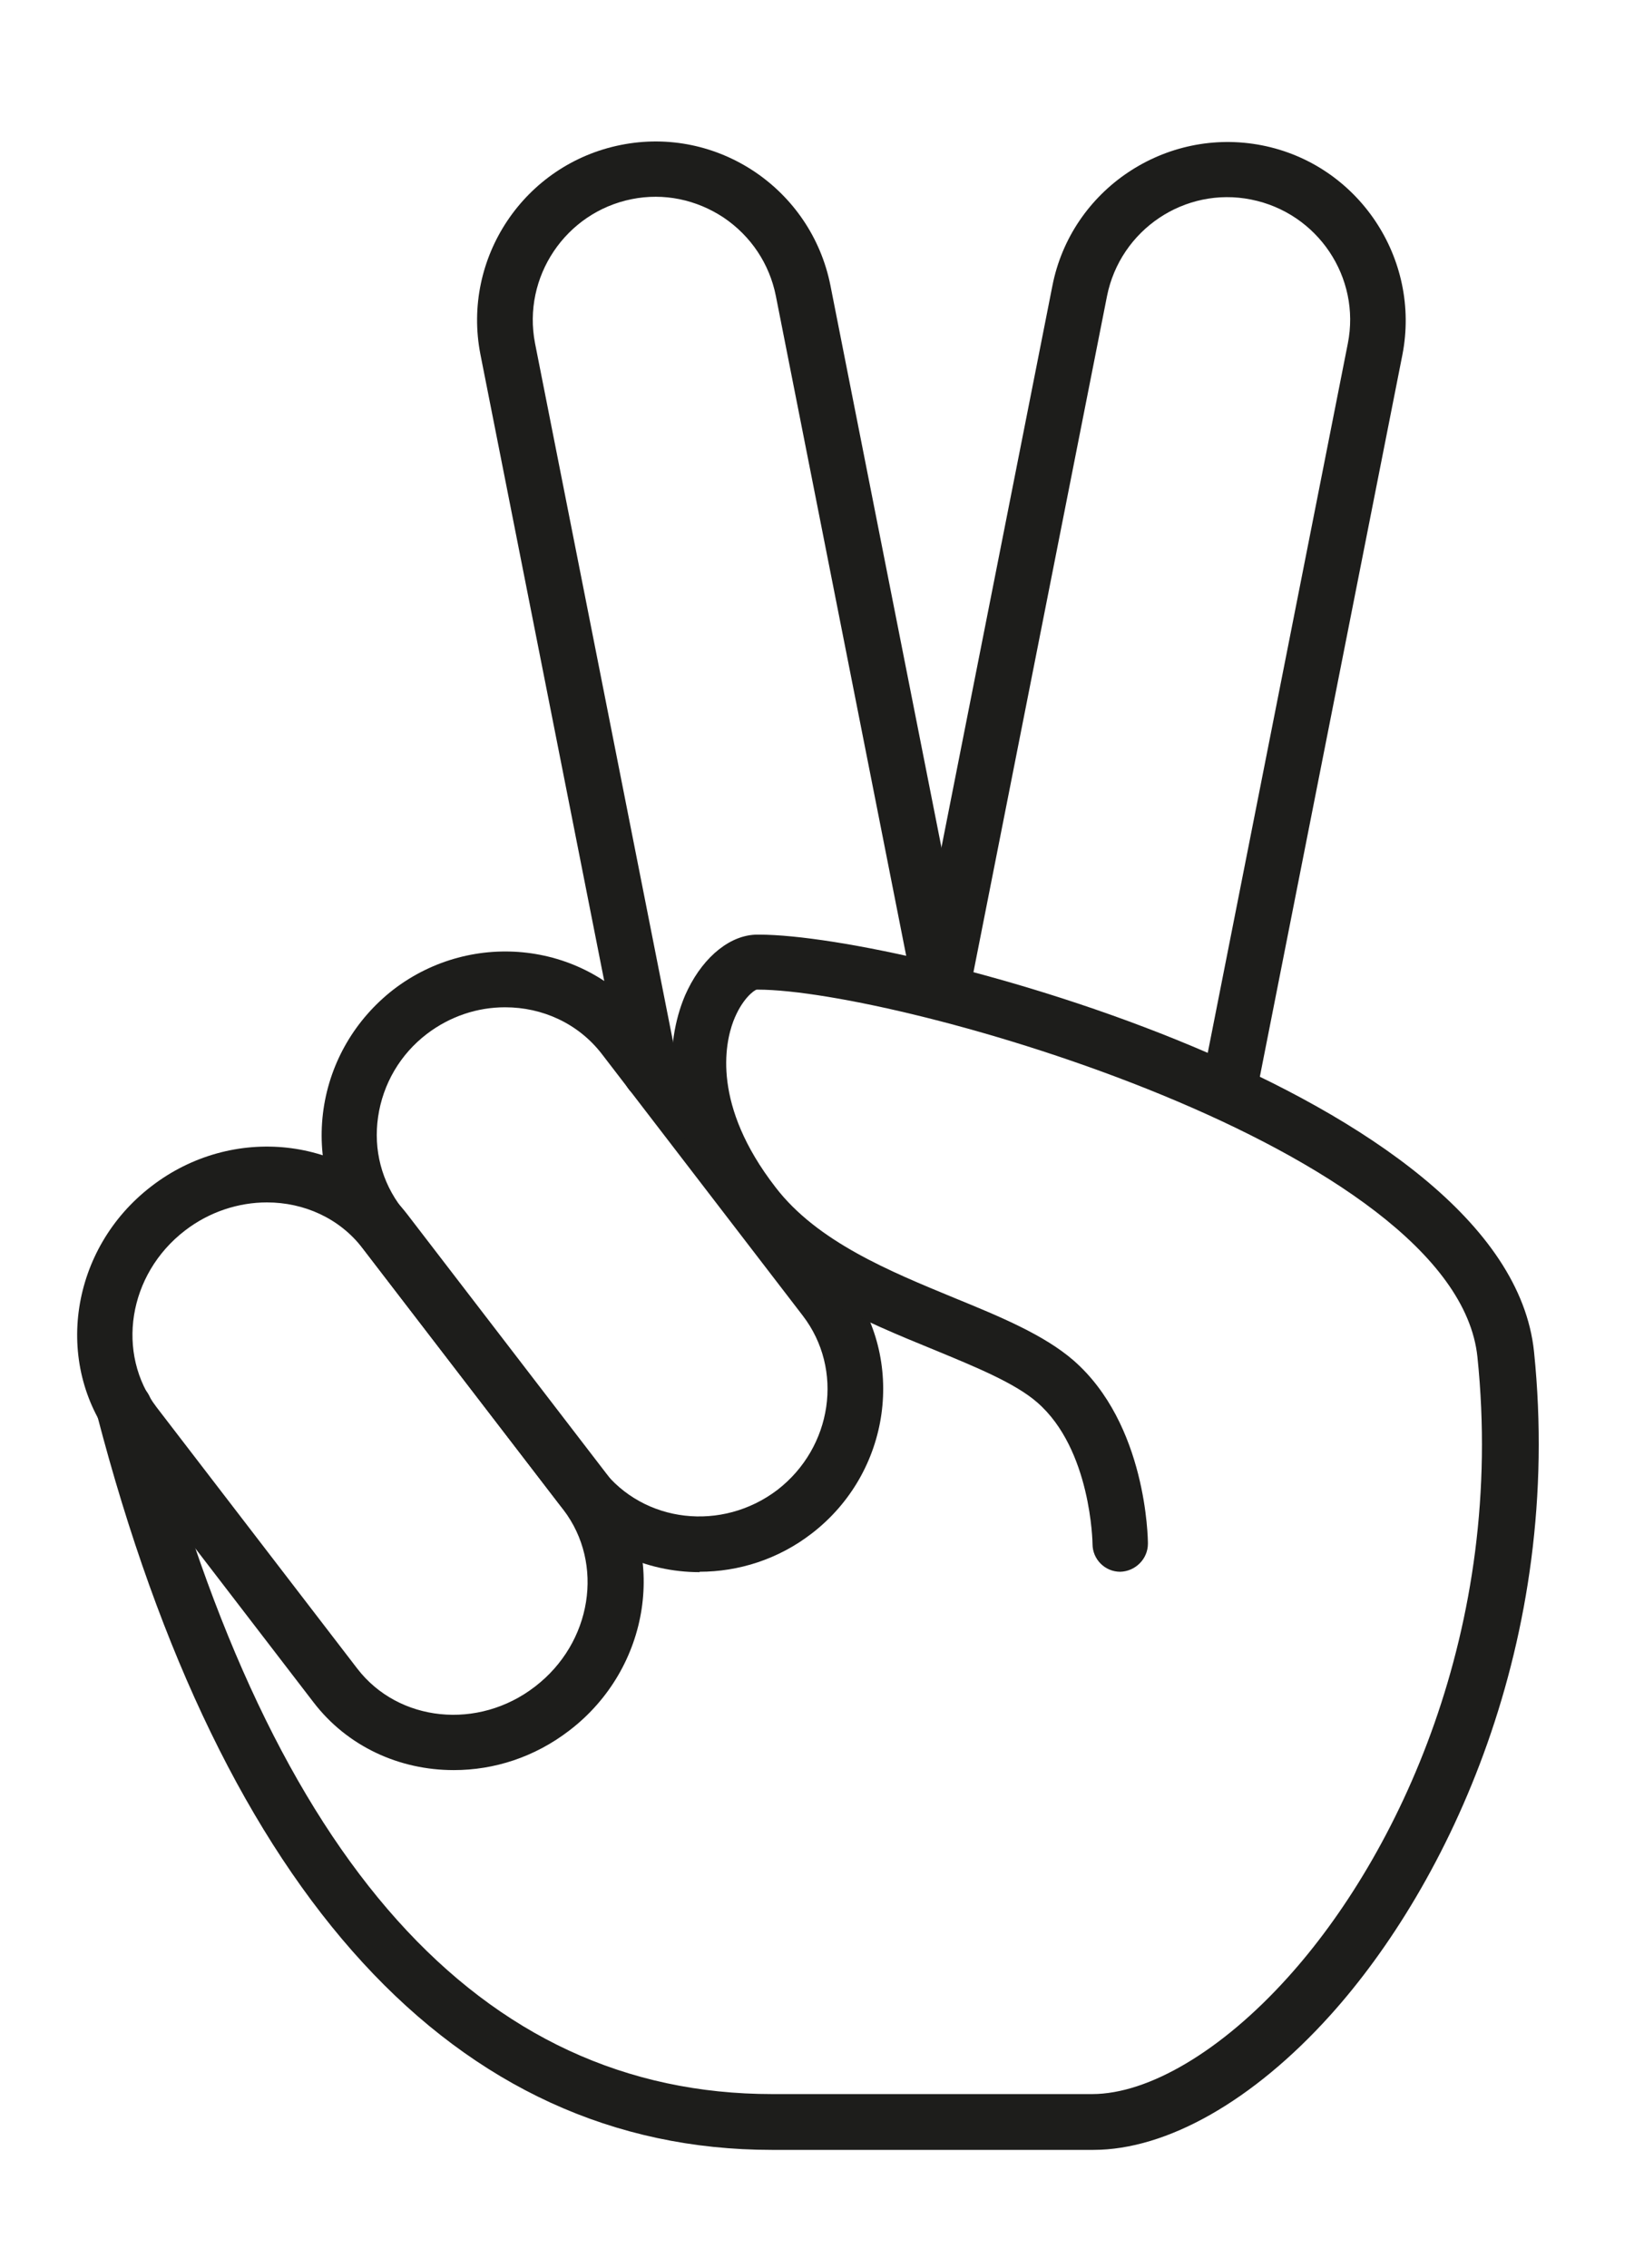
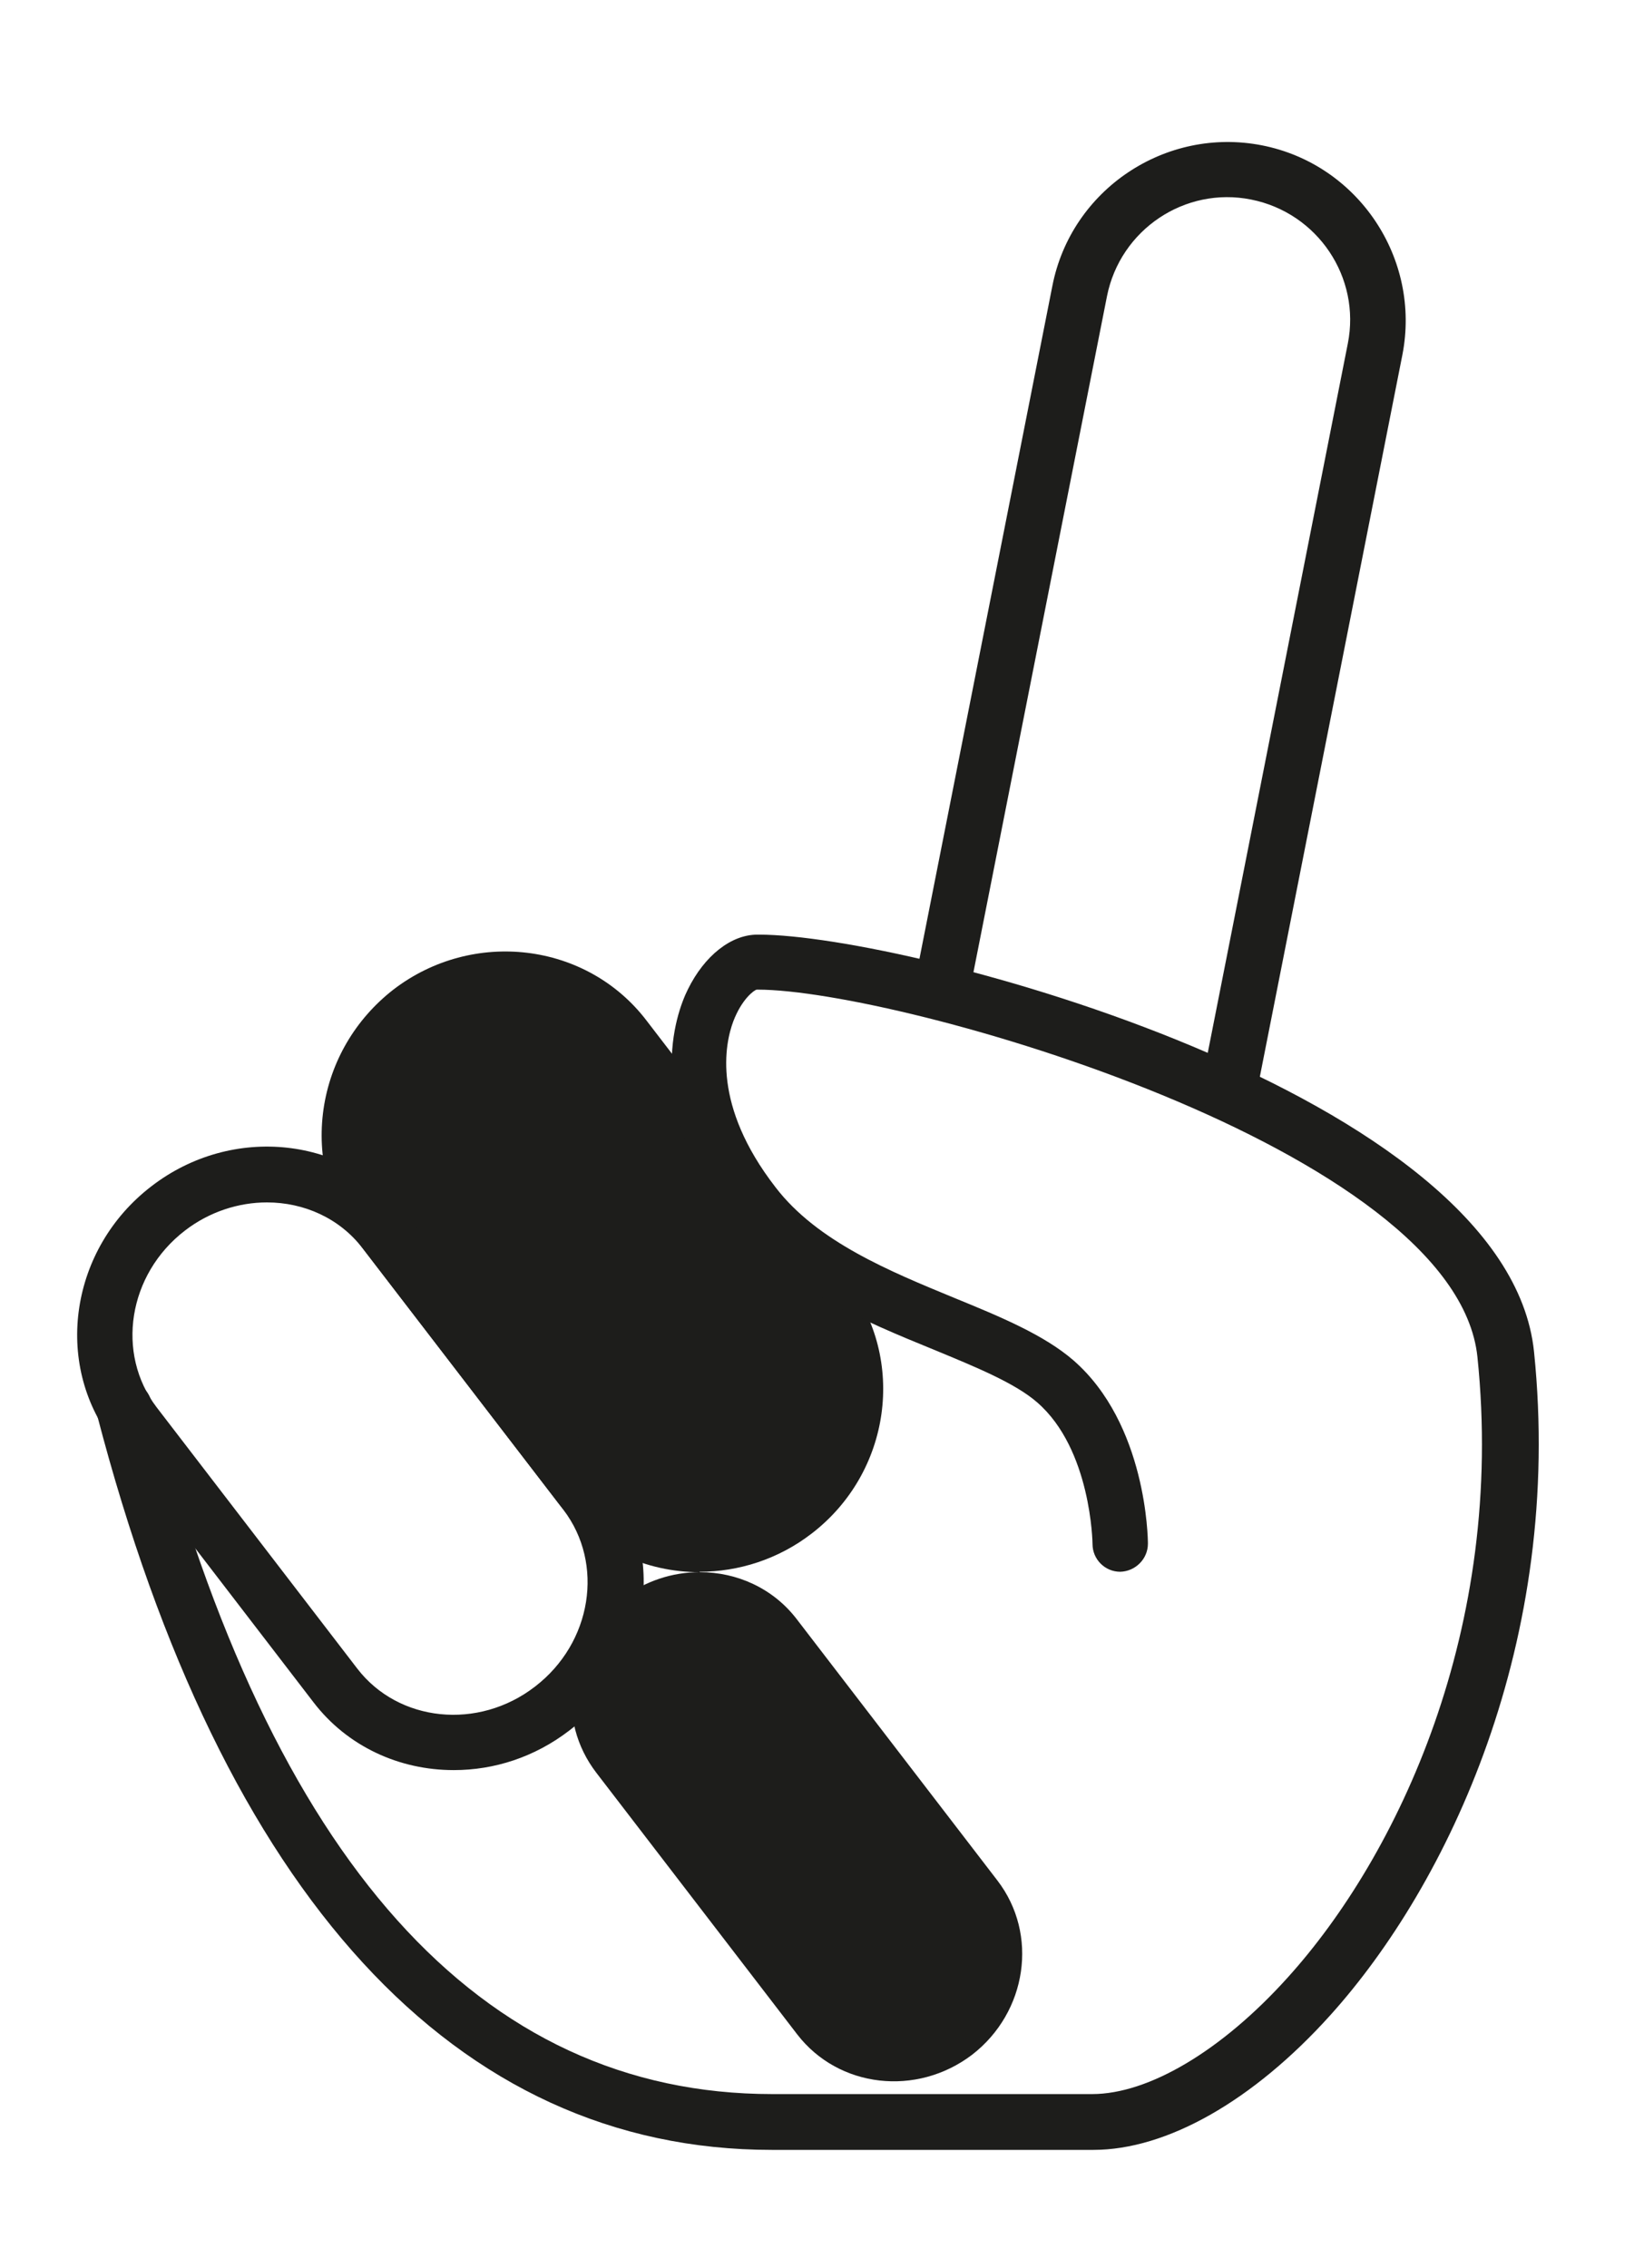
<svg xmlns="http://www.w3.org/2000/svg" id="Layer_1" version="1.1" viewBox="0 0 409.6 565">
  <defs>
    <style>
      .st0 {
        fill: #1d1d1b;
      }
    </style>
  </defs>
-   <path class="st0" d="M174.3,391.6c-13.4,0-26.5-5.9-35.1-17.1l-50-65.1c-7.3-9.4-10.3-21.2-8.6-33.1,1.7-11.8,7.9-22.4,17.4-29.8,19.8-15.2,48.1-11.8,63,7.6h0l50,65.1c14.9,19.4,11,47.6-8.8,62.8-8.3,6.4-18.2,9.5-27.9,9.5ZM125.8,250.9c-6.8,0-13.6,2.2-19.4,6.6-6.7,5.1-11,12.5-12.2,20.7-1.2,8.2.9,16.2,5.9,22.7l50,65.1c10.3,13.4,29.8,15.6,43.6,5.1,13.7-10.6,16.6-30,6.3-43.4l-50-65.1c-5.9-7.7-14.9-11.7-24.1-11.7Z" />
+   <path class="st0" d="M174.3,391.6c-13.4,0-26.5-5.9-35.1-17.1l-50-65.1c-7.3-9.4-10.3-21.2-8.6-33.1,1.7-11.8,7.9-22.4,17.4-29.8,19.8-15.2,48.1-11.8,63,7.6h0l50,65.1c14.9,19.4,11,47.6-8.8,62.8-8.3,6.4-18.2,9.5-27.9,9.5Zc-6.8,0-13.6,2.2-19.4,6.6-6.7,5.1-11,12.5-12.2,20.7-1.2,8.2.9,16.2,5.9,22.7l50,65.1c10.3,13.4,29.8,15.6,43.6,5.1,13.7-10.6,16.6-30,6.3-43.4l-50-65.1c-5.9-7.7-14.9-11.7-24.1-11.7Z" />
  <path class="st0" d="M113,440.9c-13.4,0-26.4-5.8-34.9-16.9l-50-65.1c-14.9-19.4-10.6-47.9,9.6-63.4,20.2-15.6,48.8-12.4,63.8,7h0l50,65.1c14.9,19.4,10.6,47.9-9.6,63.4-8.7,6.7-18.8,9.9-28.8,9.9ZM66.5,299.5c-7,0-14.3,2.3-20.4,7-14.2,10.9-17.3,30.6-7.1,44l50,65.1c10.3,13.4,30.2,15.4,44.3,4.5,14.2-10.9,17.3-30.6,7.1-44l-50-65.1c-5.8-7.6-14.7-11.5-23.9-11.5Z" />
  <path class="st0" d="M272,535.5h-79.7c-78.8,0-136.9-63.3-168.1-183-1-3.7,1.3-7.5,5-8.5,3.7-1,7.5,1.3,8.5,5,29.9,114.6,81.9,172.6,154.7,172.6h79.7c14.1,0,32.3-10.8,48.7-29,27.5-30.4,54.3-87,47.3-154.6-5.4-52-144.3-91.5-179.3-91.5s-.2,0-.3,0c-.7.2-3.7,2.4-5.8,7.9-2.1,5.6-5.3,20.9,10.5,41.3,10.4,13.6,28.6,21,44.6,27.6,11.5,4.7,22.3,9.2,29.6,15.5,18.3,15.9,18.6,44.5,18.6,45.7,0,3.8-3.1,6.9-6.9,7h0c-3.8,0-6.9-3.1-6.9-6.9,0-.2-.3-23.6-13.8-35.3-5.5-4.8-15.3-8.8-25.7-13.1-17.6-7.2-37.6-15.4-50.3-31.9-22.3-29-14.1-51.7-11-57.9,4.1-8.3,10.7-13.6,17.3-13.6.1,0,.2,0,.4,0,37.2,0,186.5,39.6,193.1,103.9,7.4,72.1-21.4,132.7-50.8,165.3-19.2,21.3-40.7,33.5-59,33.5Z" />
  <path class="st0" d="M306.2,278.6c-.4,0-.9,0-1.4-.1-3.8-.7-6.2-4.4-5.5-8.1l36.5-184.8c3.3-16.5-7.5-32.6-24.1-35.9-16.5-3.3-32.6,7.5-35.9,24.1l-34.5,174.6c-.7,3.8-4.4,6.2-8.1,5.5-3.8-.7-6.2-4.4-5.5-8.1l34.5-174.6c4.7-24,28.2-39.7,52.2-35,24,4.7,39.7,28.2,35,52.2l-36.5,184.8c-.7,3.3-3.5,5.6-6.8,5.6Z" />
-   <path class="st0" d="M162.1,274c-3.2,0-6.1-2.3-6.8-5.6l-35.6-180.1c-4.7-24,10.9-47.4,35-52.2,24-4.8,47.4,10.9,52.2,35l34.5,174.6c.7,3.8-1.7,7.4-5.5,8.1-3.8.7-7.4-1.7-8.1-5.5l-34.5-174.6c-1.6-8-6.2-14.9-13-19.5-6.8-4.5-14.9-6.2-22.9-4.6-16.5,3.3-27.3,19.4-24.1,35.9l35.6,180.1c.7,3.8-1.7,7.4-5.5,8.1-.5,0-.9.1-1.4.1Z" />
</svg>